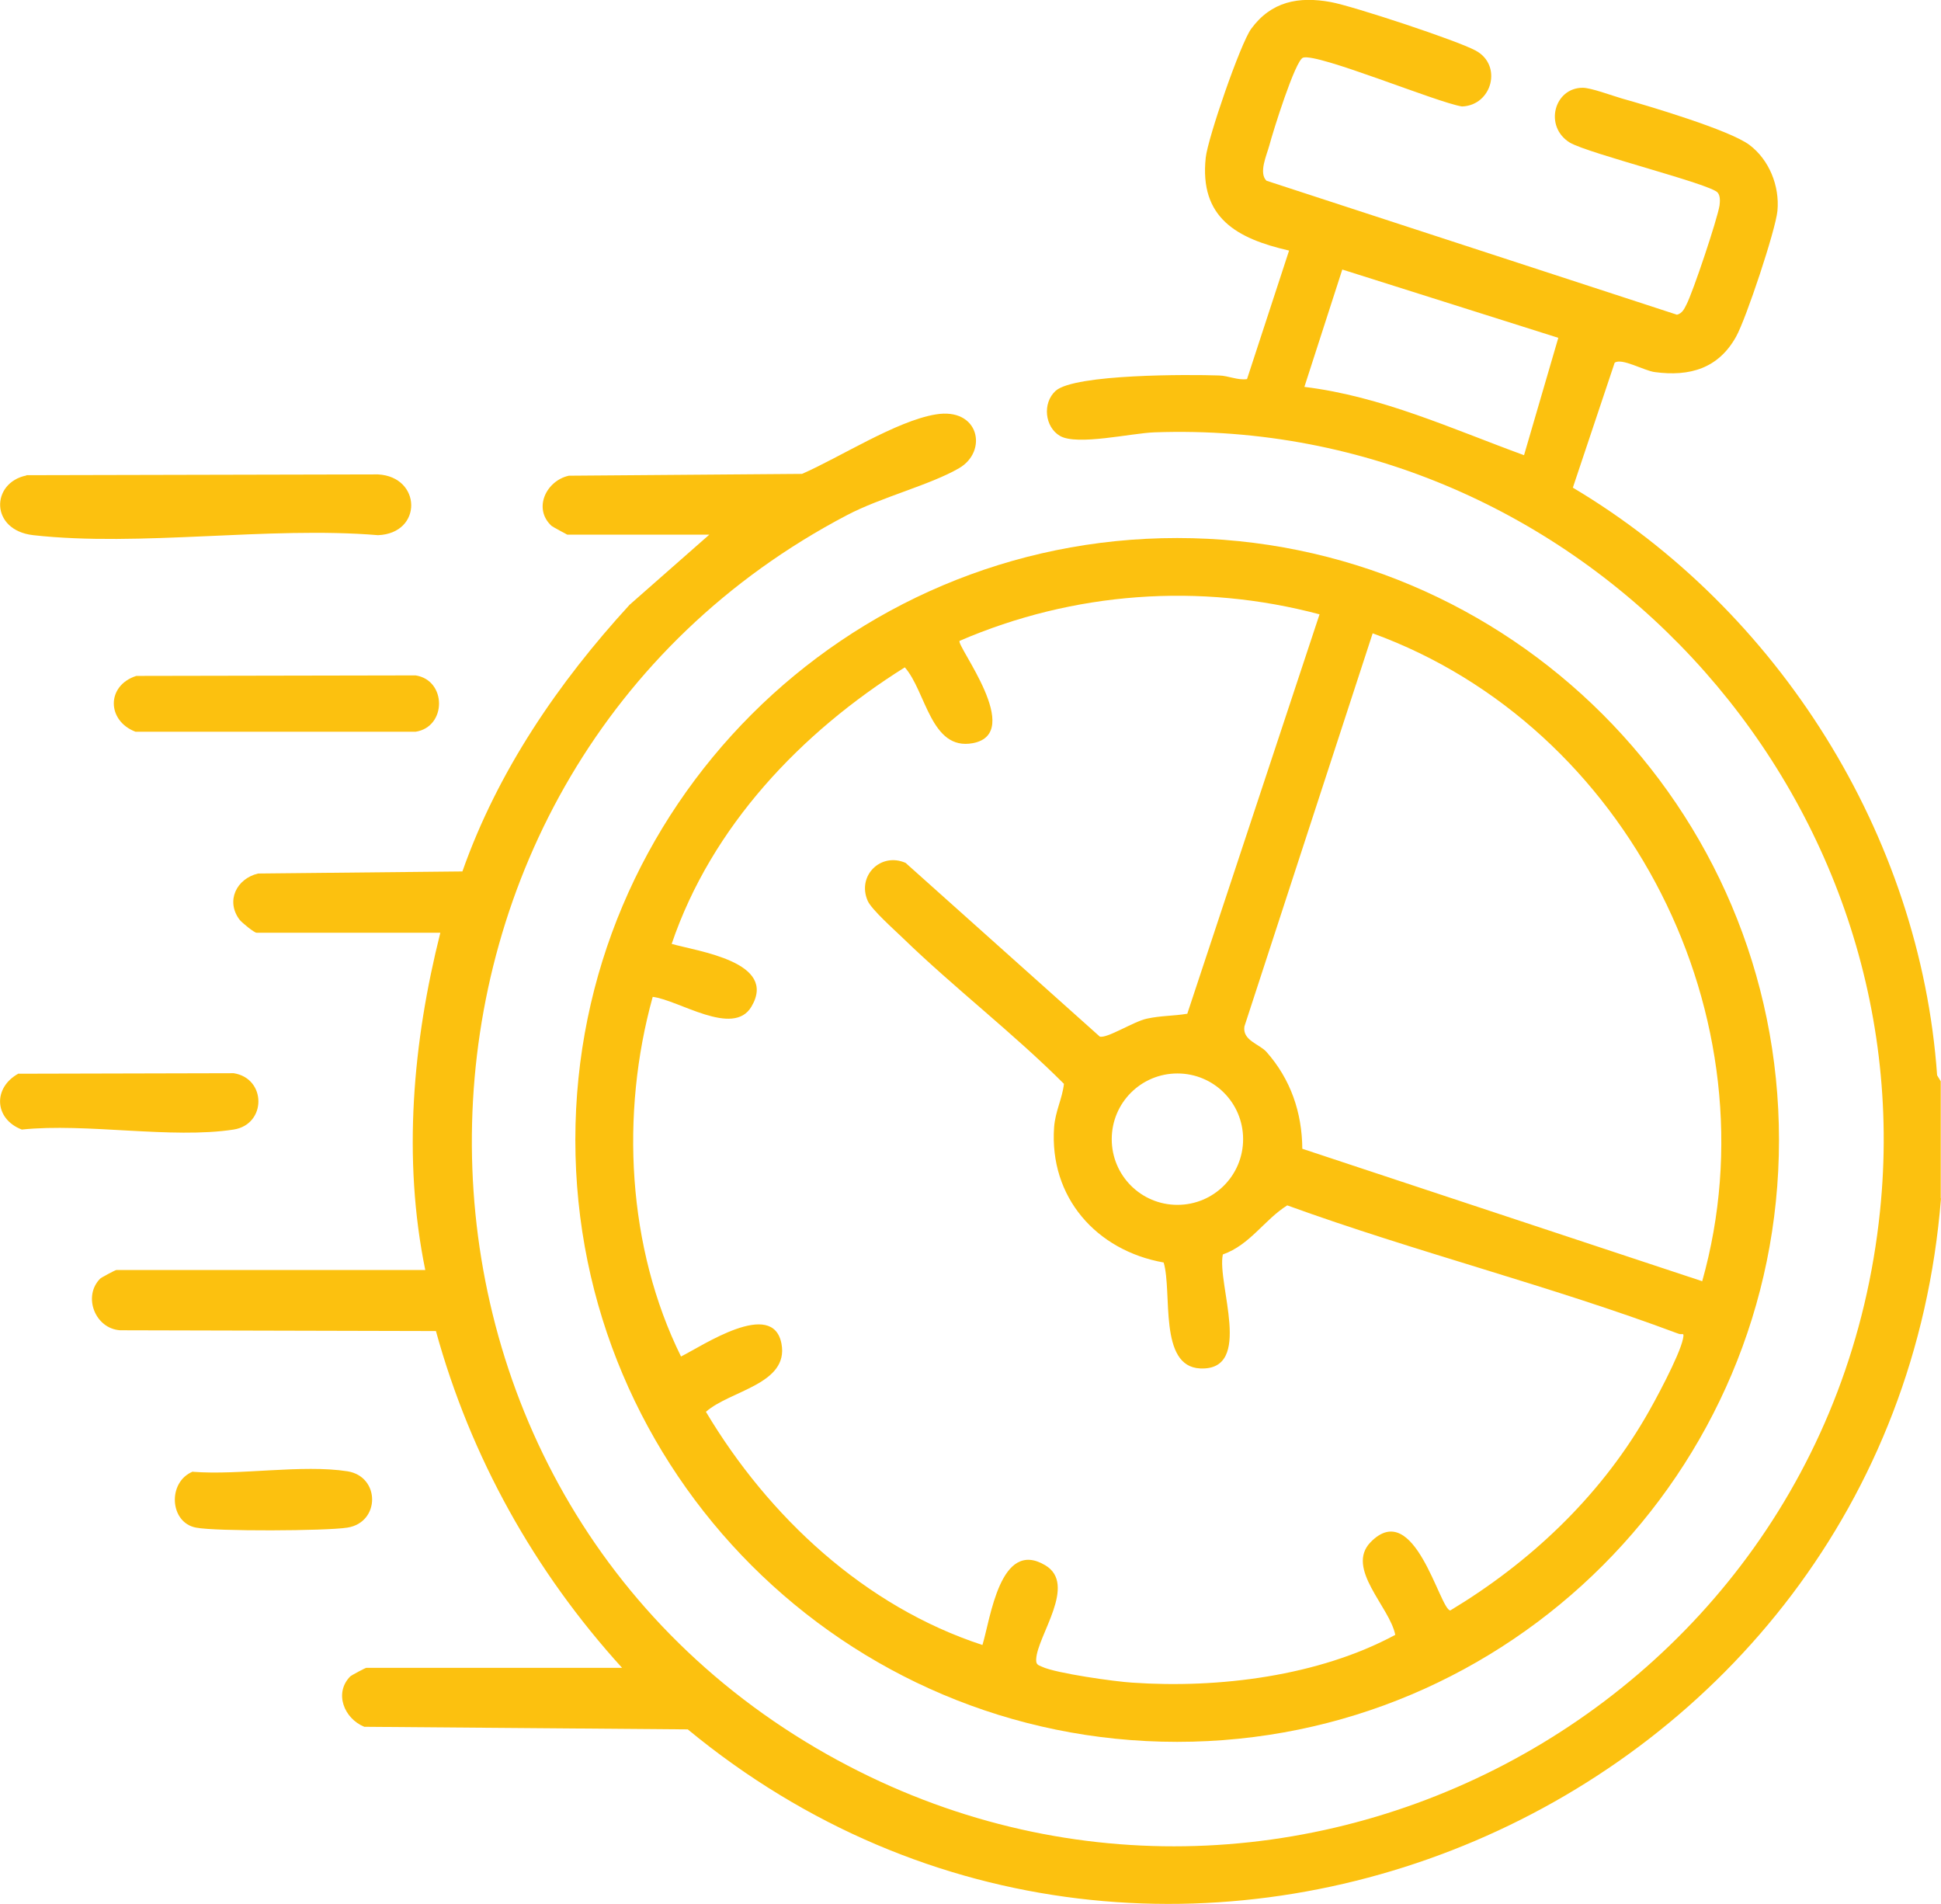
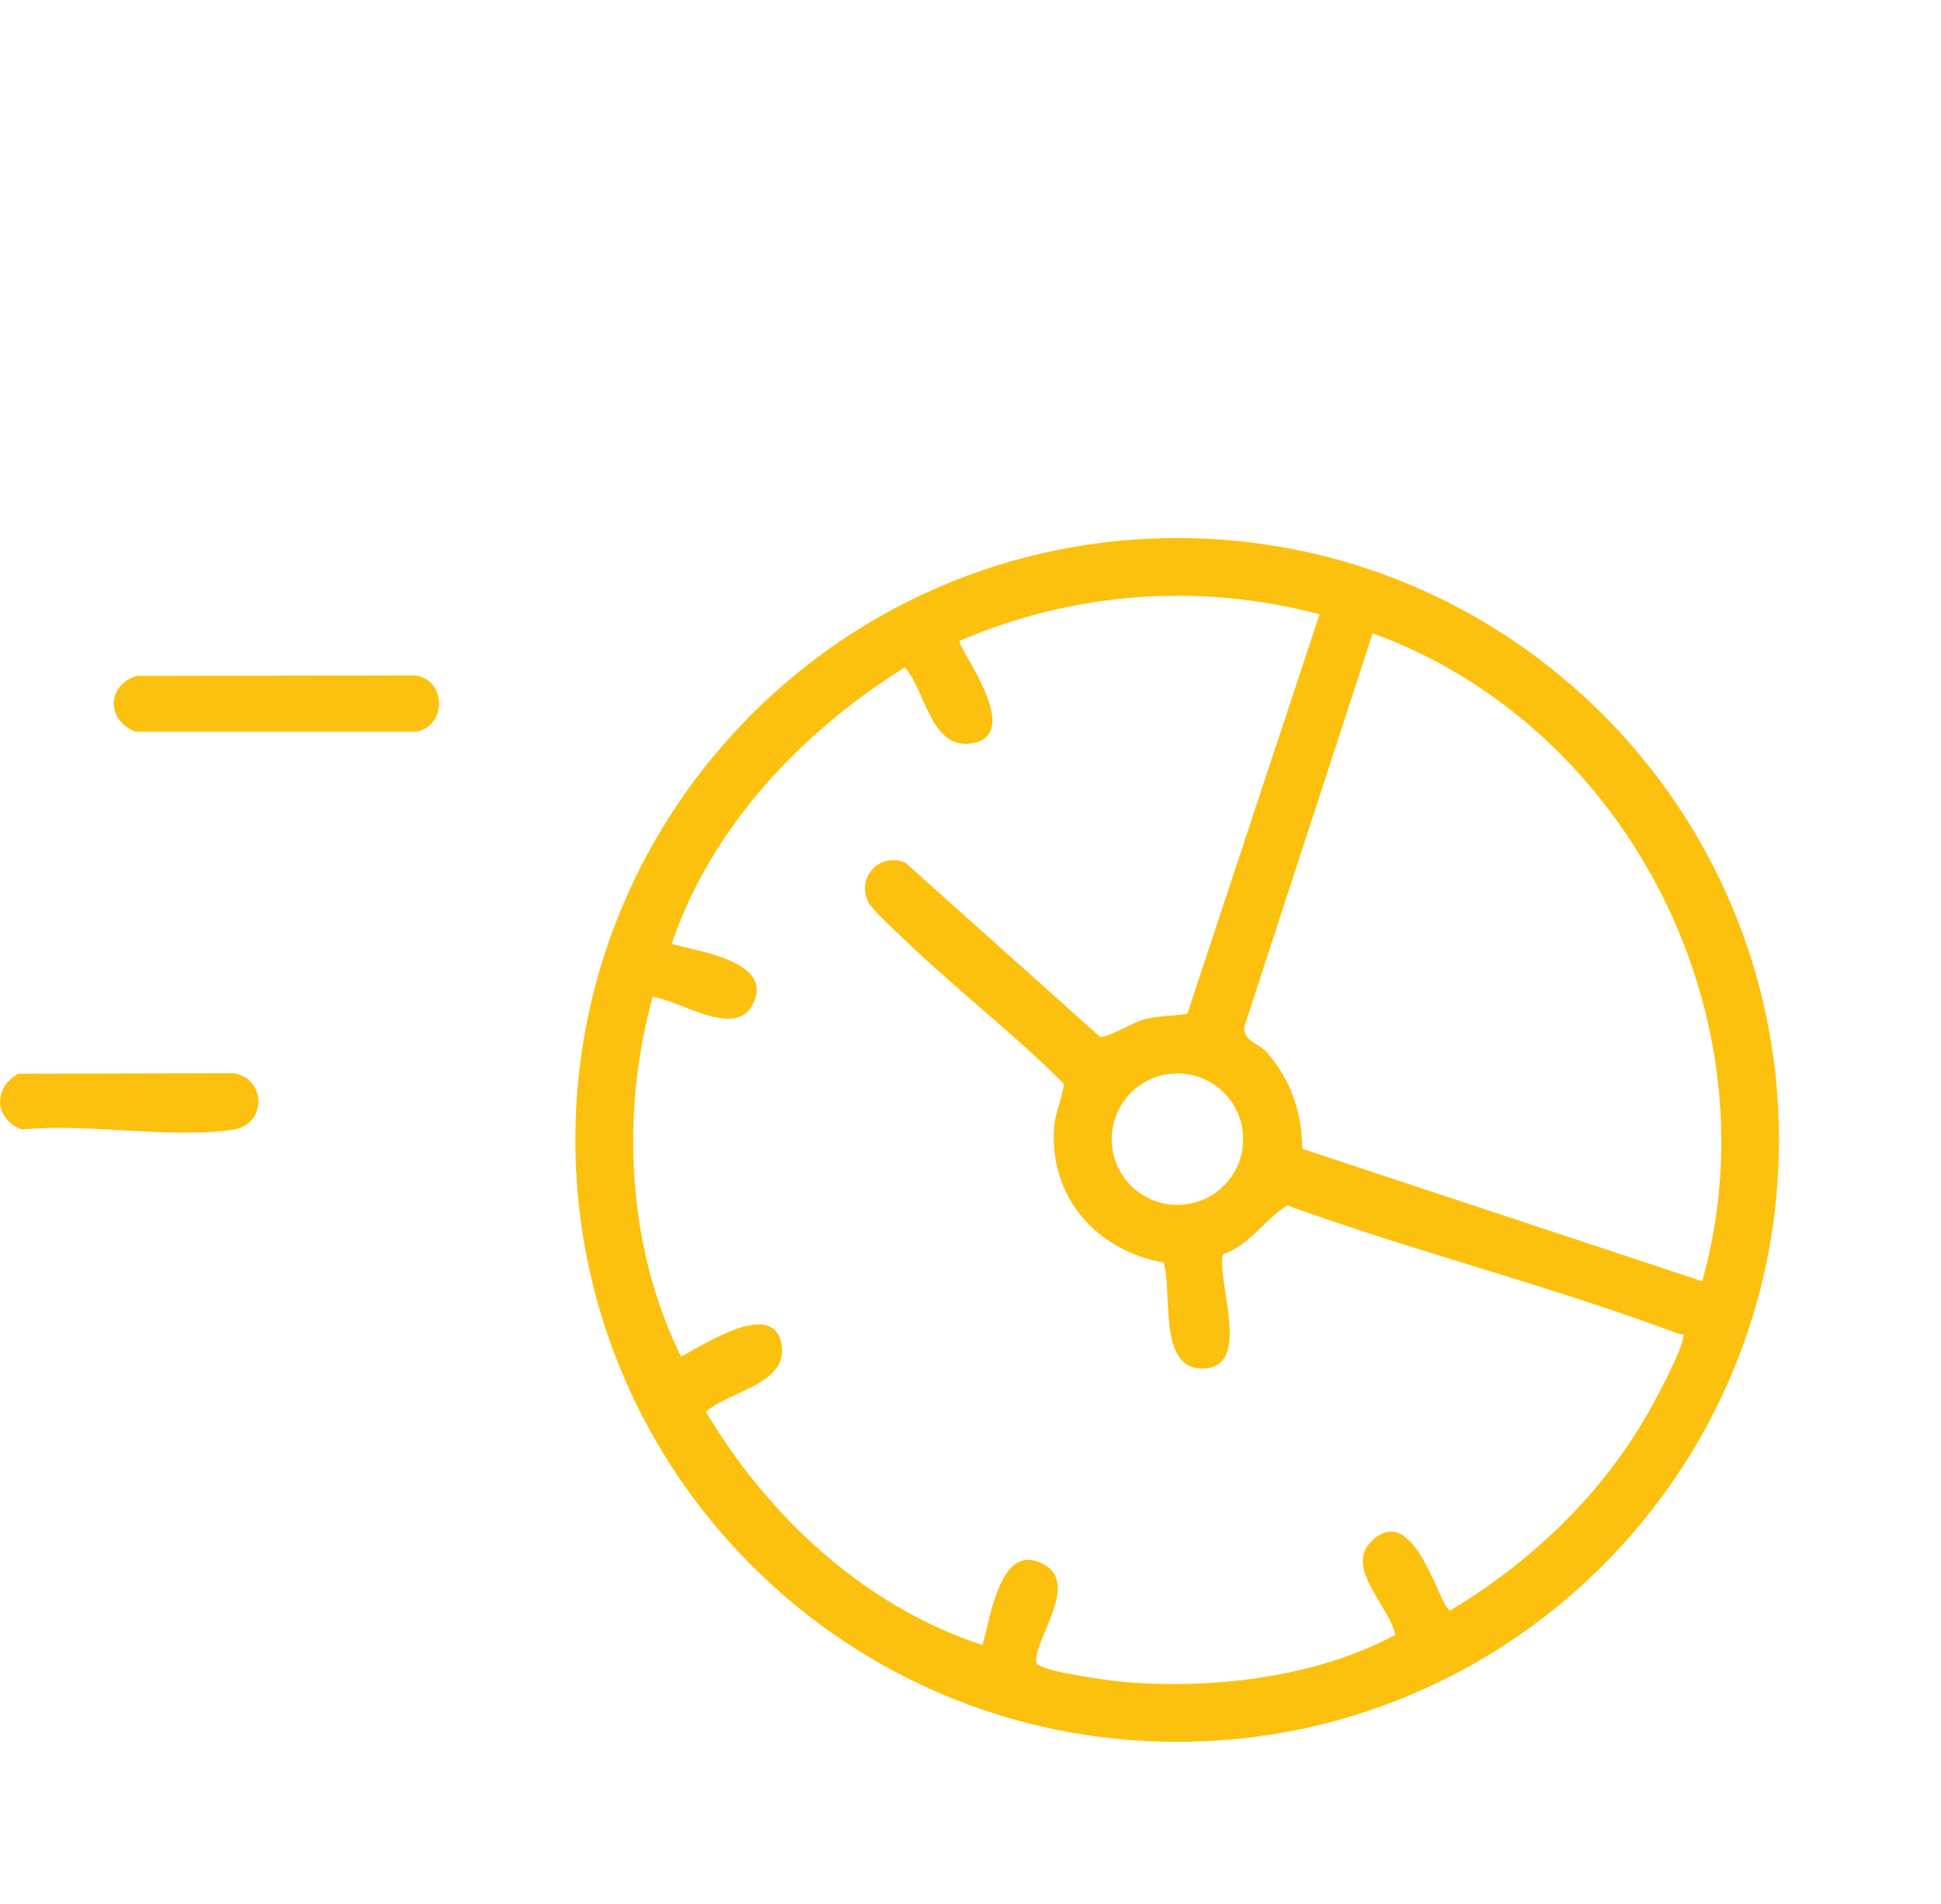
<svg xmlns="http://www.w3.org/2000/svg" id="_Слой_2" data-name="Слой 2" viewBox="0 0 74.76 73.32">
  <defs>
    <style> .cls-1 { fill: #fcc10f; } </style>
  </defs>
  <g id="_Слой_1-2" data-name="Слой 1">
    <g>
-       <path class="cls-1" d="M74.76,46.14c-1.86,23.56-29.89,35.62-48.27,20.46l-12.46-.1c-.78-.32-1.17-1.3-.54-1.94.04-.04.58-.33.62-.33h9.85c-3.38-3.72-5.83-8.11-7.17-12.97l-12.16-.03c-.97-.06-1.45-1.31-.77-1.99.04-.04.58-.33.62-.33h11.9c-.88-4.29-.48-8.78.58-12.99h-7.08c-.09,0-.57-.39-.66-.51-.53-.72-.11-1.57.72-1.77l7.87-.08c1.36-3.86,3.69-7.27,6.44-10.27l3.07-2.7h-5.47s-.55-.29-.61-.34c-.72-.67-.2-1.74.67-1.93l8.98-.07c1.45-.63,3.63-2.04,5.15-2.29,1.68-.28,2.02,1.42.9,2.07s-3.01,1.12-4.32,1.81c-18.71,9.81-19.4,36.8-1.17,47.49,17.15,10.04,38.93-1.01,40.96-20.68,1.68-16.22-11.62-30.59-27.95-30-.88.03-2.96.52-3.63.14-.59-.34-.69-1.27-.17-1.74.74-.65,5.14-.63,6.29-.59.37.01.71.19,1.08.14l1.62-4.95c-2.01-.46-3.46-1.26-3.21-3.58.08-.75,1.33-4.38,1.75-4.96.77-1.05,1.82-1.26,3.07-1.03.83.15,4.87,1.48,5.58,1.87,1.04.56.63,2.11-.53,2.15-.96-.15-5.55-2.06-6.12-1.88-.3.09-1.17,2.88-1.3,3.38-.1.37-.42,1.06-.11,1.36l15.81,5.16c.2-.05.28-.22.36-.38.25-.47,1.2-3.31,1.28-3.83.02-.16.03-.37-.07-.49-.25-.33-4.97-1.5-5.7-1.93-1-.62-.6-2.11.5-2.11.32,0,1.12.3,1.5.41,1.07.3,4.16,1.22,4.92,1.79s1.17,1.58,1.08,2.54c-.07.74-1.21,4.16-1.59,4.84-.68,1.23-1.79,1.55-3.13,1.37-.41-.05-1.28-.56-1.55-.36l-1.61,4.81c7.92,4.71,13.38,13.38,14.03,22.63l.14.23v4.52ZM60.02,13.01l-8.32-2.63-1.46,4.52c2.97.36,5.69,1.62,8.46,2.63l1.32-4.52Z" />
      <path class="cls-1" d="M68.52,43.9c0,12.8-10.38,23.18-23.18,23.18s-23.18-10.38-23.18-23.18,10.38-23.18,23.18-23.18,23.18,10.38,23.18,23.18ZM50.83,23.66c-4.62-1.23-9.49-.87-13.87,1.02-.14.18,2.52,3.56.51,3.94-1.62.3-1.8-1.99-2.62-2.92-3.99,2.5-7.44,6.12-8.98,10.65,1.01.29,4.1.69,3.07,2.42-.7,1.18-2.8-.26-3.8-.38-1.25,4.5-.98,9.66,1.09,13.85.81-.4,3.54-2.25,3.87-.49.29,1.56-1.99,1.8-2.91,2.62,2.41,4.04,6.12,7.5,10.65,8.98.31-1.01.68-4.11,2.42-3.07,1.24.74-.3,2.7-.35,3.61-.01.21.06.23.23.3.53.25,2.8.57,3.47.61,3.33.23,7.18-.25,10.13-1.84-.21-1.08-1.93-2.56-.95-3.57,1.69-1.73,2.66,2.6,3.07,2.63,3.04-1.83,5.69-4.32,7.49-7.39.38-.64,1.33-2.41,1.47-3.06.06-.3-.01-.14-.18-.21-4.94-1.85-10.1-3.14-15.06-4.94-.88.55-1.43,1.52-2.48,1.89-.24,1.12,1.2,4.48-.87,4.39-1.62-.07-1.07-2.94-1.41-4.08-2.59-.46-4.41-2.51-4.22-5.21.05-.63.31-1.08.38-1.67-1.97-1.97-4.22-3.69-6.21-5.62-.31-.3-1.21-1.1-1.35-1.43-.42-.96.5-1.88,1.46-1.46l7.48,6.69c.28.08,1.3-.58,1.81-.69.55-.12,1.02-.1,1.56-.19l5.1-15.4ZM65.56,49.35c2.86-10.14-2.84-21.38-12.69-24.96l-4.94,15.14c-.08.54.57.67.85.98.93,1.05,1.37,2.33,1.38,3.73l15.4,5.1ZM47.88,43.87c0-1.4-1.13-2.53-2.53-2.53s-2.53,1.13-2.53,2.53,1.13,2.53,2.53,2.53,2.53-1.13,2.53-2.53Z" />
-       <path class="cls-1" d="M1.02,18.3l13.54-.03c1.68.09,1.73,2.27,0,2.34-4.21-.35-9.16.46-13.28,0-1.67-.19-1.64-2.02-.26-2.3Z" />
+       <path class="cls-1" d="M1.02,18.3l13.54-.03Z" />
      <path class="cls-1" d="M5.25,26.03l10.76-.02c1.2.19,1.2,1.98,0,2.17H5.22c-1.11-.42-1.13-1.78.03-2.15Z" />
      <path class="cls-1" d="M.72,41.35l8.28-.02c1.27.2,1.27,1.97,0,2.17-2.39.37-5.67-.26-8.16,0-1.07-.41-1.12-1.62-.12-2.16Z" />
-       <path class="cls-1" d="M7.43,56.68c1.81.14,4.21-.29,5.95-.02,1.27.2,1.27,1.97,0,2.17-.81.13-5.07.15-5.83,0-1.02-.19-1.11-1.76-.12-2.16Z" />
    </g>
  </g>
</svg>